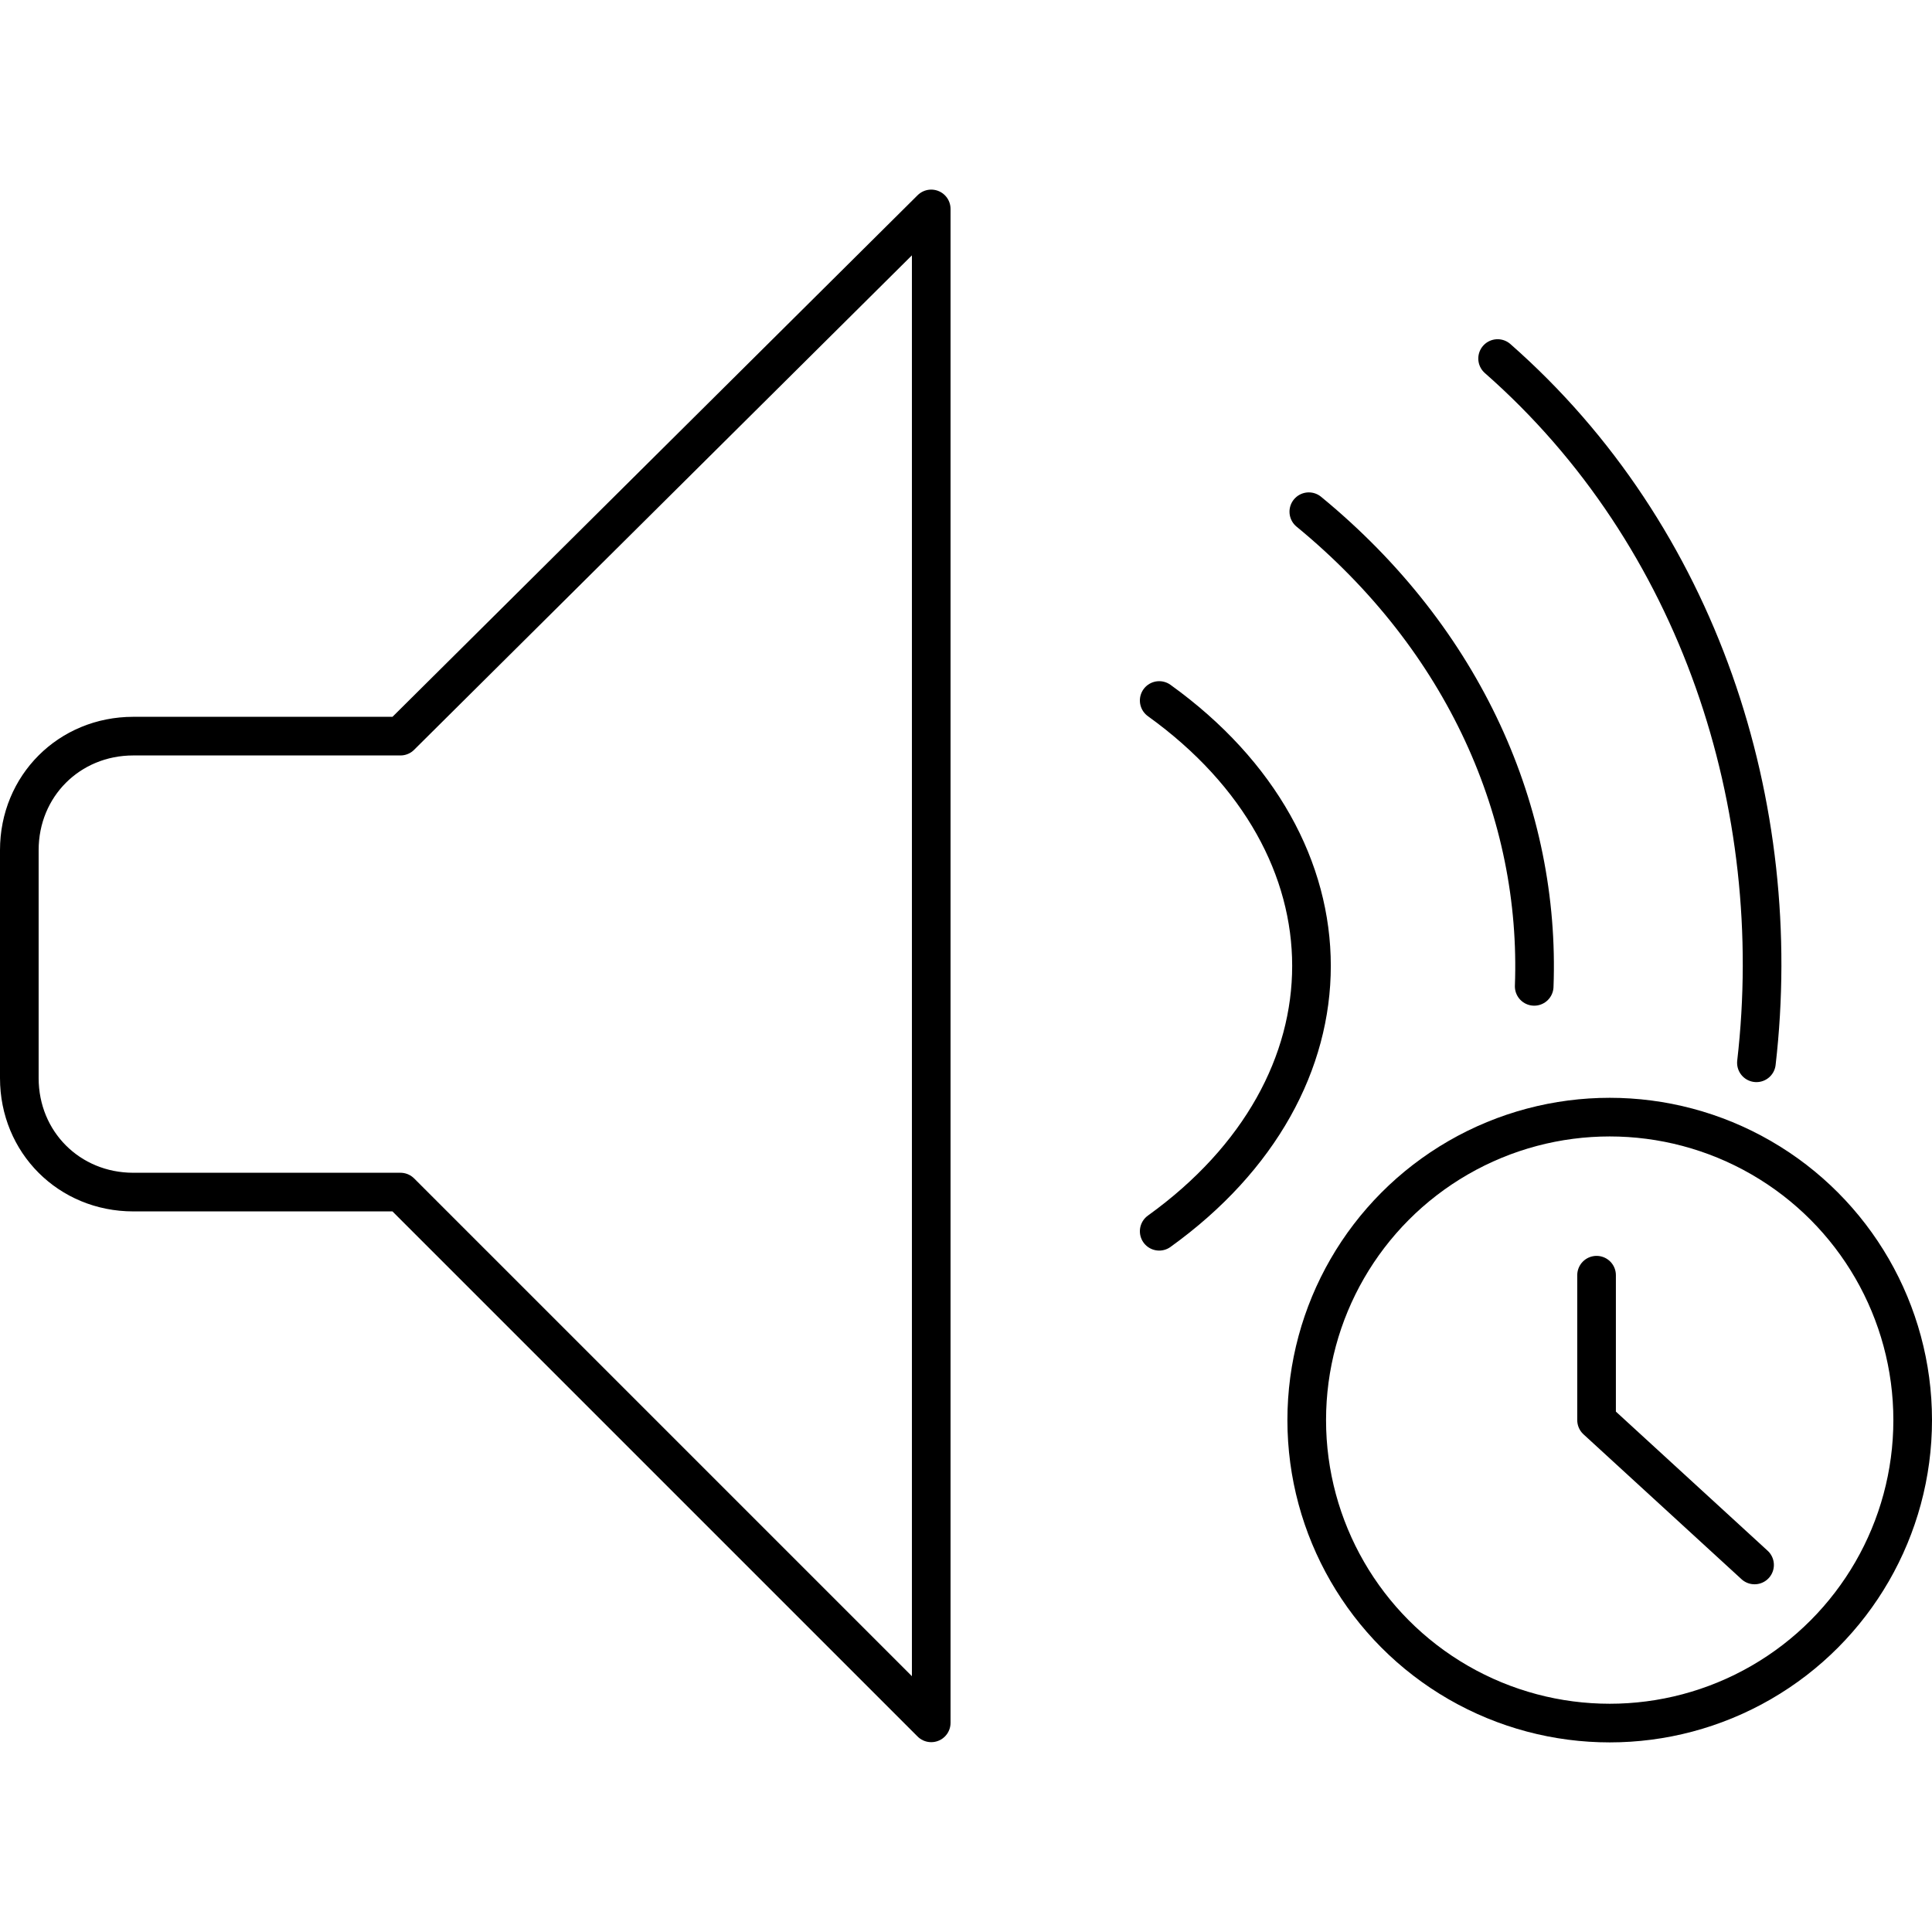
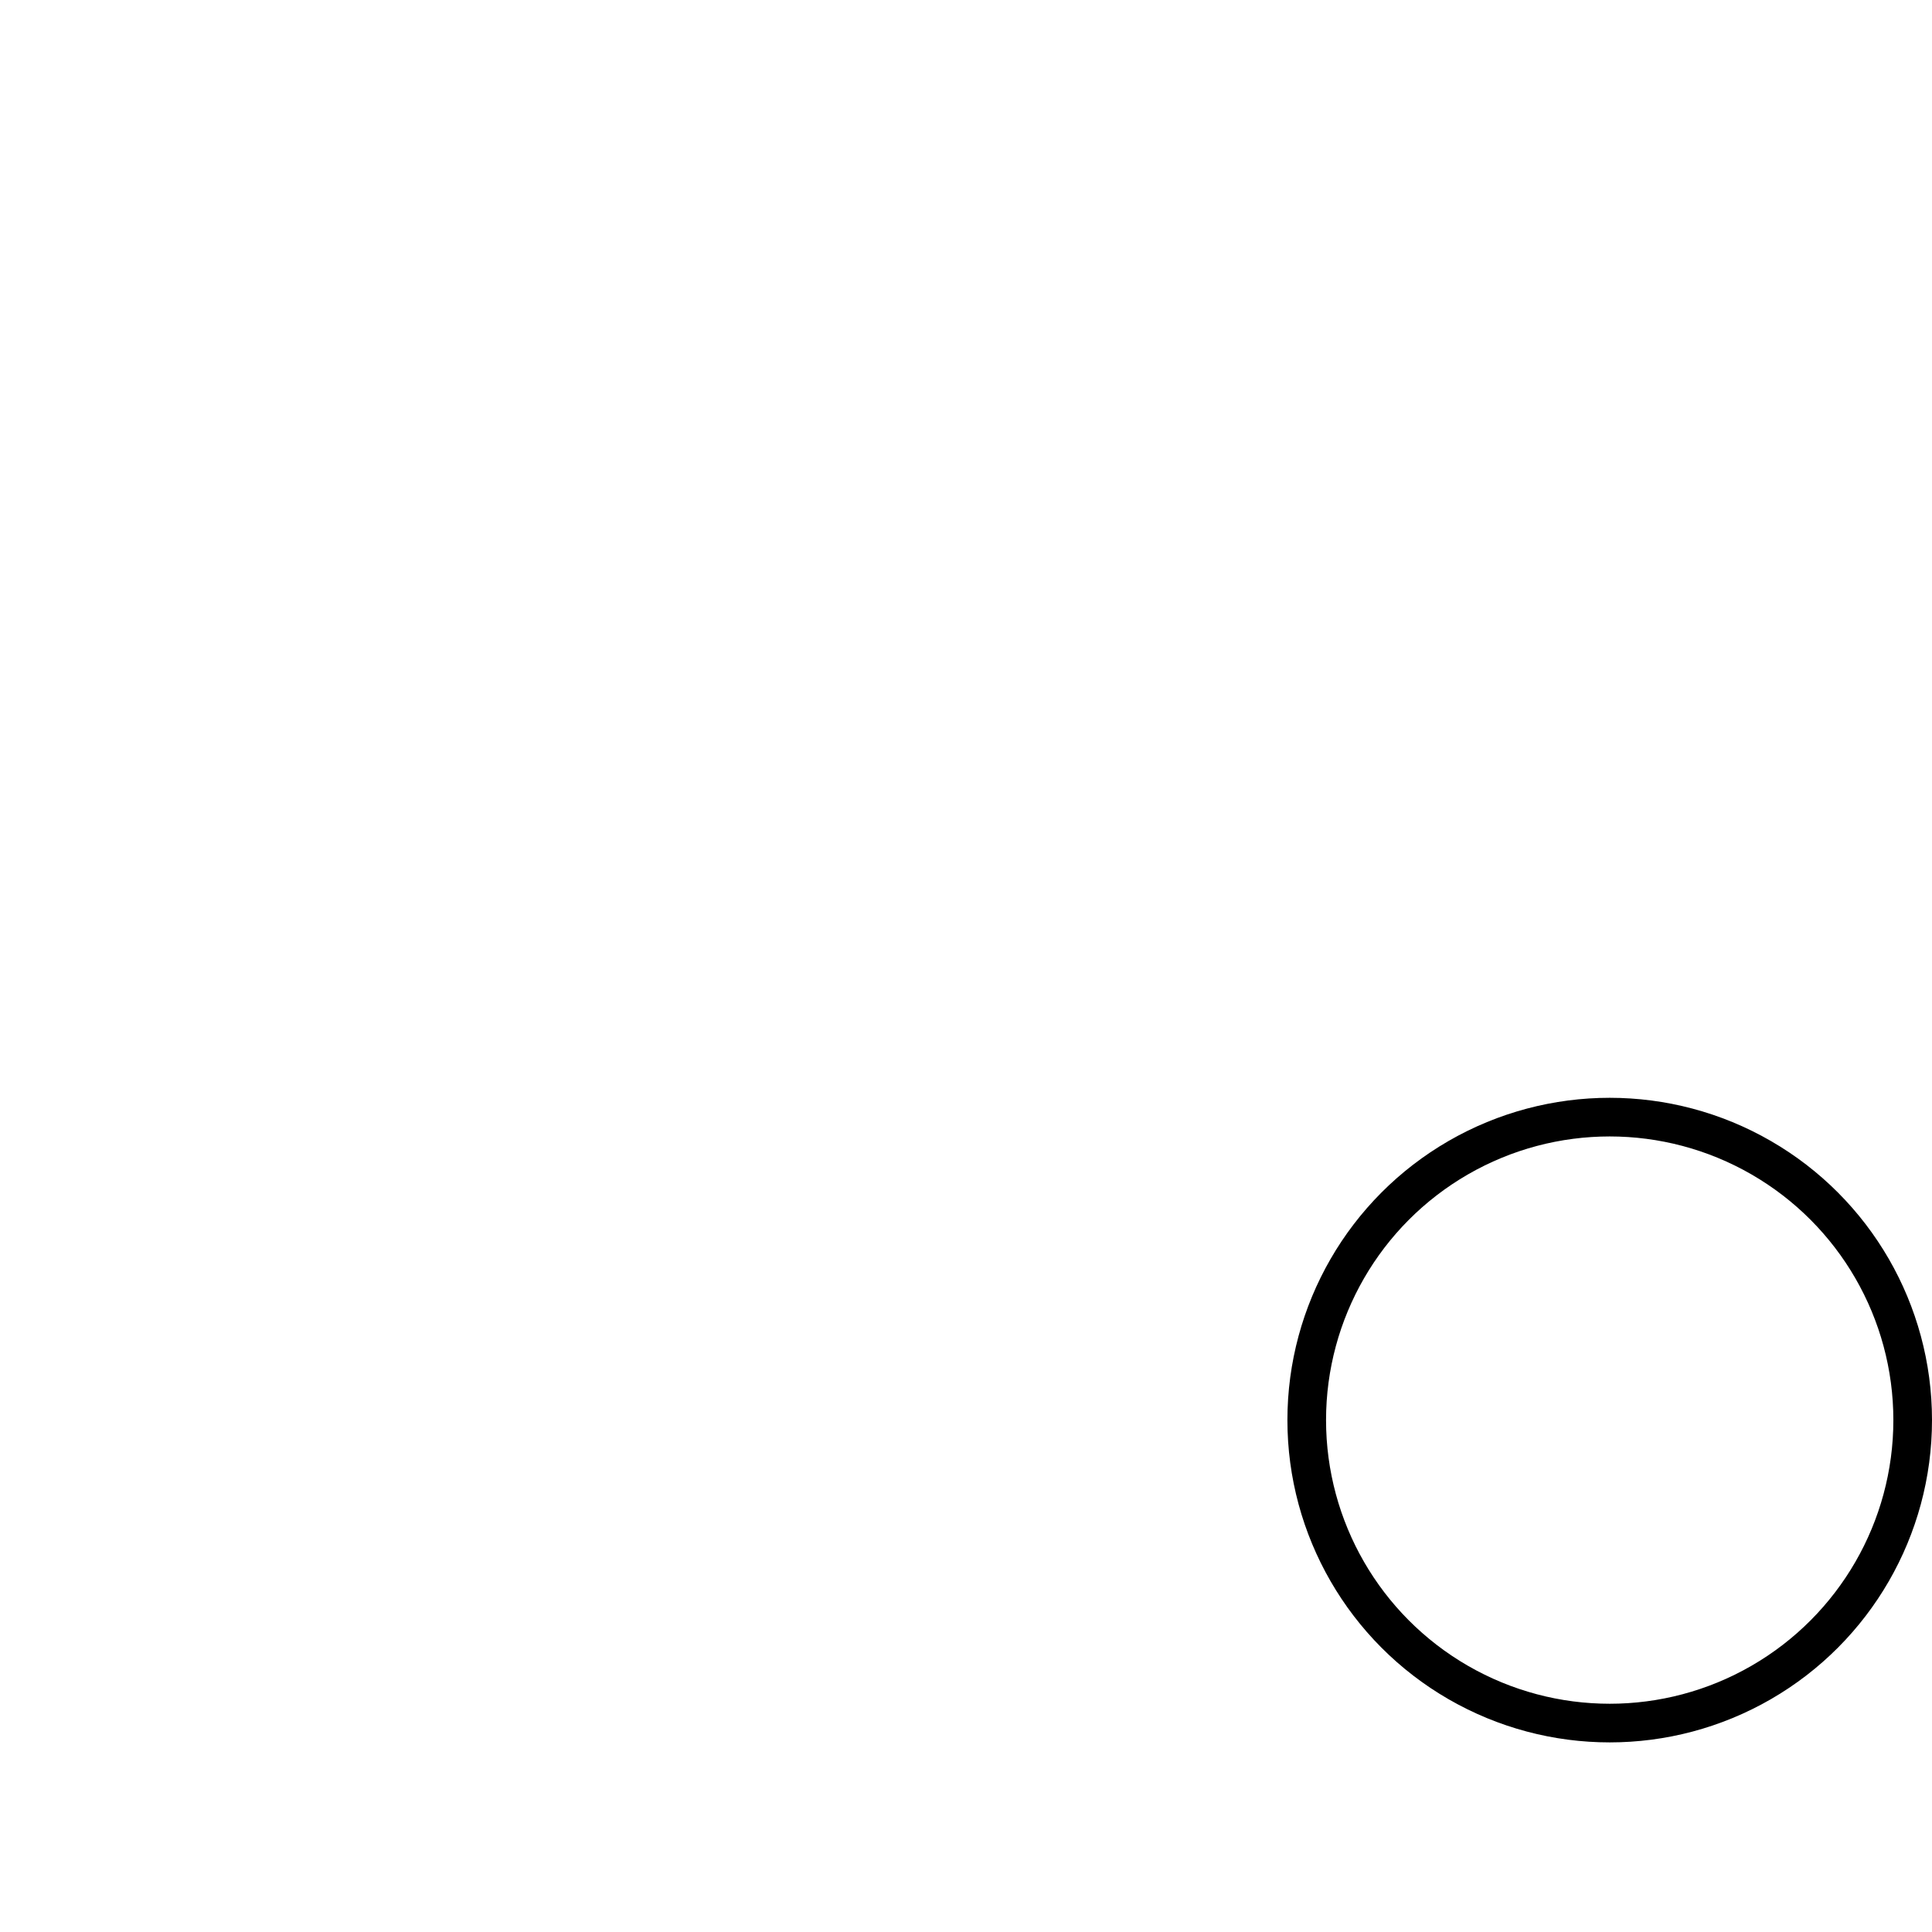
<svg xmlns="http://www.w3.org/2000/svg" id="Layer_1" data-name="Layer 1" version="1.1" viewBox="0 0 50 50" width="50" height="50" style="enable-background:new 0 0 50 50;" xml:space="preserve">
  <defs>
    <style> .st0 { fill: none; stroke: #000; stroke-linecap: round; stroke-linejoin: round; } </style>
  </defs>
-   <path class="st0" d="M30,18.129c5.255,3.78,5.255,9.956,0,13.736M33.872,13.243c4.042,3.321,6,7.822,5.833,12.284M38.758,9.279c5.231,4.597,7.464,11.587,6.698,18.226M10.364,19.051H3.45c-1.659,0-2.95,1.291-2.95,2.95v5.9c0,1.659,1.291,2.95,2.95,2.95h6.914l13.736,13.736V5.407l-13.736,13.644Z" />
  <g>
    <circle class="st0" cx="41.659" cy="36.752" r="7.841" />
-     <polyline class="st0" points="41.319 33.002 41.319 36.752 45.408 40.501" />
  </g>
</svg>